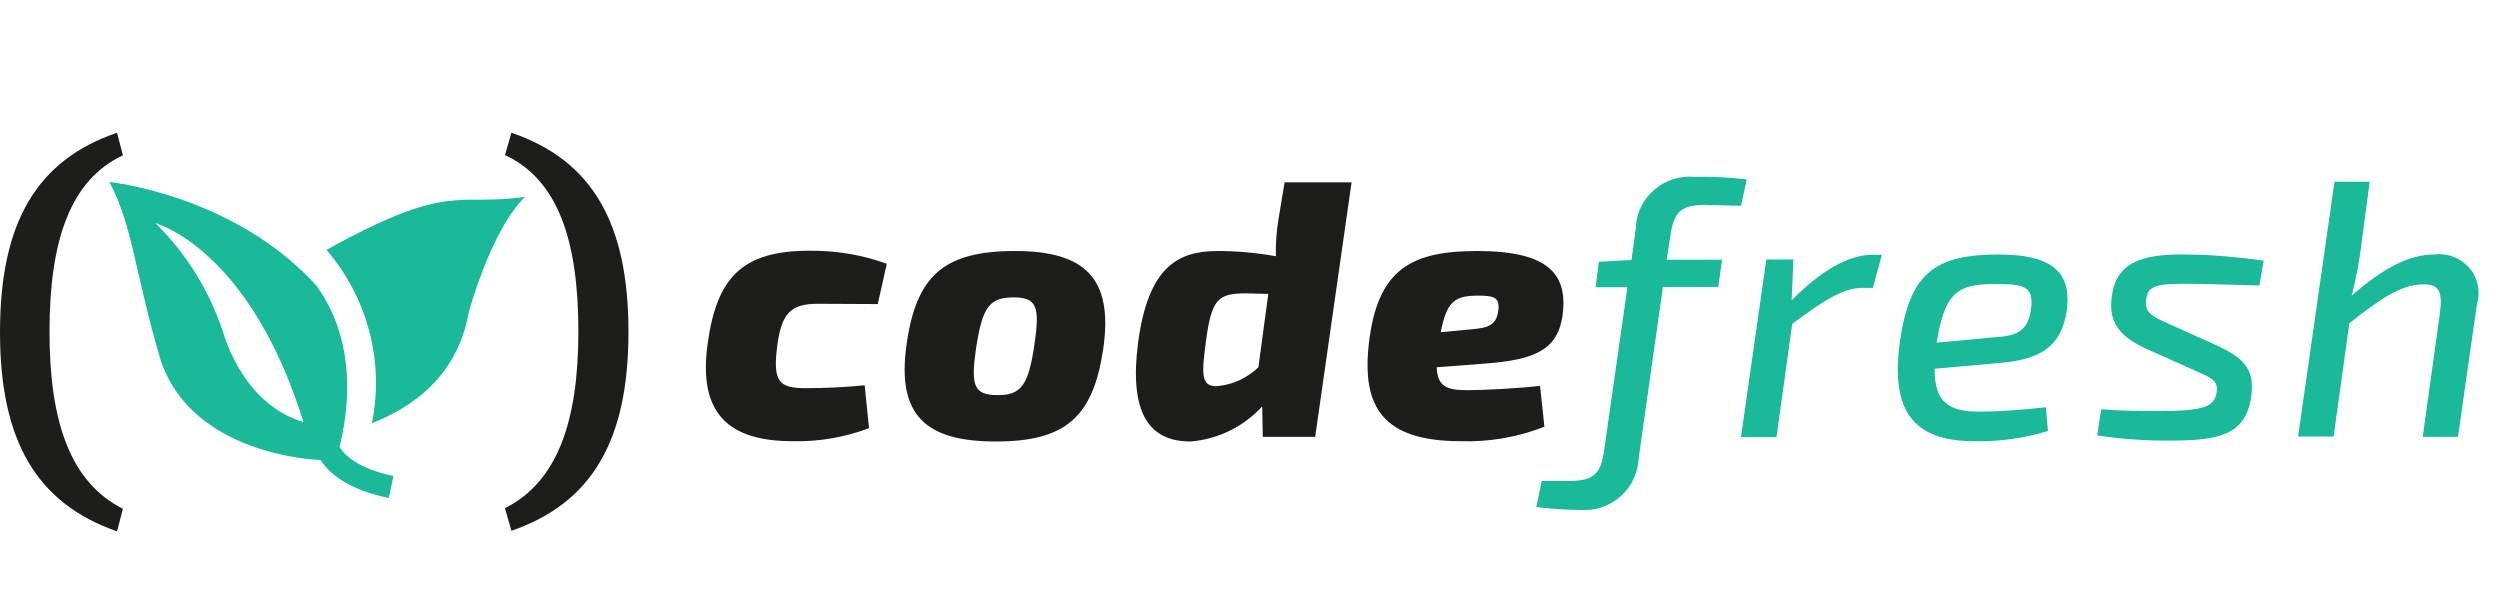
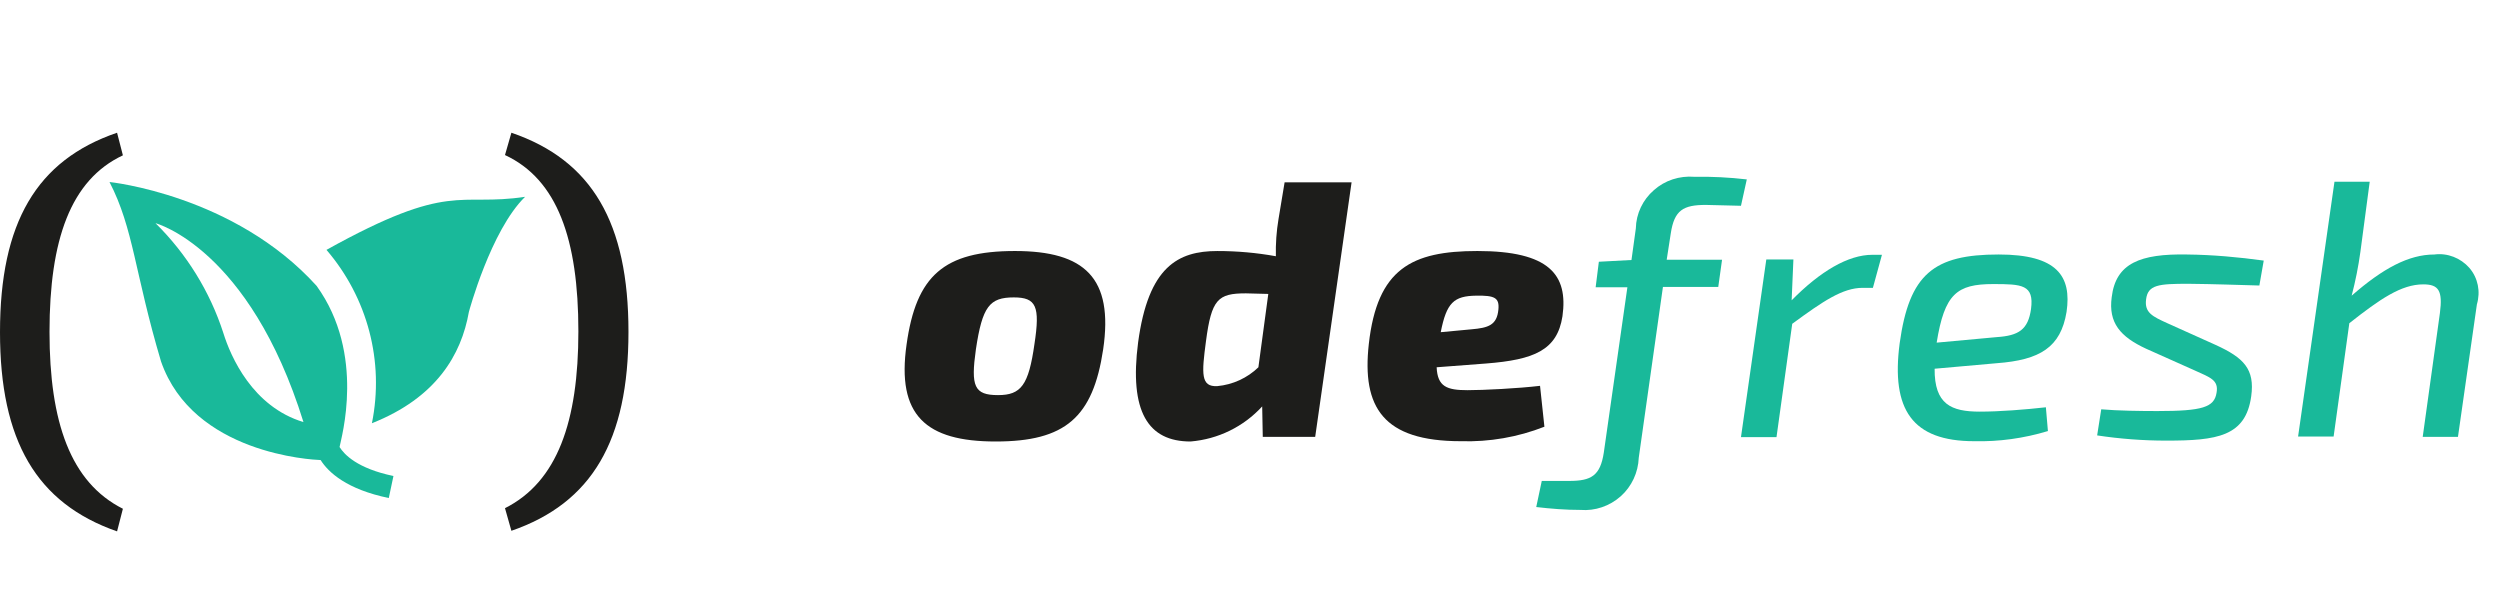
<svg xmlns="http://www.w3.org/2000/svg" width="185" height="45" viewBox="0 0 185 45" fill="none">
  <path d="M24.159 18.49C27.198 22.03 28.448 26.75 27.521 31.32C32.284 29.432 34.137 26.256 34.698 23.081C34.698 23.081 36.314 17.052 38.857 14.564C33.879 15.315 33.383 13.362 24.159 18.49Z" fill="#19B99A" />
  <path d="M16.529 24.647C15.538 21.579 13.813 18.79 11.508 16.516C11.508 16.516 18.447 18.339 22.456 31.234C18.684 30.096 17.068 26.385 16.529 24.647ZM25.128 33.079C25.235 32.456 27.089 26.213 23.425 21.15C17.326 14.413 8.103 13.469 8.103 13.469C9.891 16.923 9.956 20.163 11.917 26.75C14.288 33.572 23.08 34.023 23.727 34.044C24.309 34.967 25.667 36.211 28.77 36.855L29.115 35.224C26.442 34.666 25.473 33.636 25.128 33.079Z" fill="#19B99A" />
  <path d="M9.094 11.495C5.215 13.319 3.664 17.76 3.664 24.561C3.664 31.233 5.215 35.696 9.094 37.648L8.663 39.322C2.694 37.241 0 32.606 0 24.582C0 16.494 2.694 11.86 8.663 9.822L9.094 11.495Z" fill="#1D1D1B" />
  <path d="M37.843 9.822C43.813 11.86 46.507 16.494 46.507 24.561C46.507 32.585 43.813 37.219 37.843 39.279L37.369 37.605C41.248 35.653 42.8 31.191 42.8 24.518C42.8 17.717 41.248 13.276 37.369 11.474L37.843 9.822Z" fill="#1D1D1B" />
-   <path d="M64.308 31.684C62.498 32.37 60.58 32.692 58.662 32.649C53.92 32.649 51.636 30.611 52.369 25.419C53.037 20.549 54.911 18.554 59.89 18.554C61.851 18.532 63.791 18.854 65.622 19.519L64.955 22.501L60.537 22.48C58.532 22.48 57.843 23.145 57.519 25.569C57.174 28.23 57.627 28.723 59.588 28.723C61.054 28.723 62.519 28.659 63.985 28.509L64.308 31.684Z" fill="#1D1D1B" />
  <path d="M72.217 25.848C71.829 28.595 72.088 29.238 73.855 29.238C75.557 29.238 76.118 28.509 76.549 25.462C76.98 22.652 76.678 22.008 75.019 22.008C73.23 22.008 72.691 22.673 72.217 25.848ZM81.635 25.848C80.88 30.89 78.833 32.671 73.682 32.671C68.51 32.671 66.334 30.74 67.088 25.483C67.799 20.399 69.847 18.575 75.105 18.575C80.277 18.575 82.41 20.57 81.635 25.848Z" fill="#1D1D1B" />
  <path d="M92.195 21.708C90.126 21.708 89.652 22.137 89.242 25.248C88.919 27.672 88.854 28.638 90.083 28.573C91.225 28.466 92.302 27.973 93.121 27.179L93.854 21.751L92.195 21.708ZM97.324 32.328H93.445L93.402 30.075C92.022 31.577 90.148 32.499 88.1 32.671C84.954 32.671 83.553 30.461 84.221 25.334C84.975 19.734 87.173 18.576 90.083 18.576C91.548 18.576 92.992 18.704 94.414 18.962C94.393 18.039 94.458 17.117 94.609 16.215L95.061 13.491H100.017L97.324 32.328Z" fill="#1D1D1B" />
  <path d="M108.898 24.368C110.126 24.261 110.773 24.067 110.881 22.909C110.967 22.029 110.601 21.858 109.243 21.879C107.584 21.901 107.045 22.394 106.614 24.582L108.898 24.368ZM114.286 31.577C112.325 32.349 110.213 32.714 108.101 32.649C102.347 32.649 100.773 30.139 101.291 25.462C101.915 19.884 104.459 18.575 109.329 18.575C114.652 18.575 116.053 20.334 115.622 23.402C115.234 25.913 113.531 26.621 109.976 26.899L106.312 27.178C106.377 28.616 107.067 28.873 108.596 28.873C109.782 28.873 112.325 28.745 113.963 28.552L114.286 31.577Z" fill="#1D1D1B" />
  <path d="M126.225 15.164C124.565 15.164 123.897 15.55 123.638 17.266L123.336 19.219H127.432L127.151 21.235H123.057L121.268 33.872C121.224 34.966 120.751 35.996 119.932 36.726C119.112 37.455 118.035 37.82 116.958 37.734C115.858 37.734 114.76 37.648 113.682 37.52L114.091 35.589H116.117C117.755 35.589 118.423 35.202 118.682 33.486L120.427 21.257H118.078L118.315 19.369L120.729 19.24L121.052 16.902C121.074 15.807 121.57 14.778 122.389 14.07C123.208 13.34 124.285 12.997 125.384 13.083C126.677 13.061 127.97 13.126 129.263 13.276L128.832 15.228L126.225 15.164Z" fill="#19B99A" />
  <path d="M138.595 21.3H137.841C136.353 21.3 134.91 22.287 132.625 23.961L131.461 32.349H128.832L130.707 19.198H132.712L132.582 22.223C134.694 20.077 136.763 18.855 138.552 18.855H139.263L138.595 21.3Z" fill="#19B99A" />
  <path d="M147.753 24.947C149.391 24.84 150.08 24.389 150.296 22.866C150.533 21.064 149.628 21.021 147.494 21.021C144.8 21.021 143.895 21.75 143.313 25.355L147.753 24.947ZM151.546 31.898C149.779 32.435 147.925 32.692 146.093 32.649C141.503 32.649 139.93 30.311 140.576 25.398C141.287 20.27 143.098 18.832 147.904 18.832C152.235 18.832 153.313 20.442 152.925 23.081C152.494 25.698 150.964 26.642 147.753 26.878L143.162 27.286C143.141 29.924 144.391 30.461 146.503 30.461C147.968 30.461 149.865 30.311 151.395 30.139L151.546 31.898Z" fill="#19B99A" />
  <path d="M158.81 25.805C156.914 24.926 156.008 23.896 156.267 21.986C156.569 19.476 158.379 18.768 161.849 18.833C163.745 18.854 165.641 19.026 167.516 19.283L167.193 21.128C165.512 21.085 163.939 21.021 161.935 21C159.758 21 158.939 21.064 158.81 22.158C158.681 23.145 159.305 23.424 160.383 23.917L163.961 25.526C166.029 26.47 166.87 27.307 166.59 29.324C166.18 32.306 164.047 32.606 160.319 32.606C158.594 32.606 156.892 32.478 155.189 32.22L155.491 30.289C156.719 30.397 158.422 30.418 159.65 30.418C162.991 30.418 163.853 30.139 164.025 29.066C164.198 28.101 163.529 27.929 162.366 27.393L158.81 25.805Z" fill="#19B99A" />
  <path d="M174.669 18.64C174.519 19.734 174.303 20.807 174.023 21.879C176.329 19.863 178.247 18.833 180.143 18.833C181.113 18.704 182.083 19.09 182.73 19.82C183.376 20.571 183.57 21.579 183.29 22.523L181.889 32.328H179.281L180.553 23.167C180.768 21.515 180.467 21.043 179.325 21.043C177.687 21.043 176.113 22.137 173.85 23.918L172.687 32.306H170.058L172.751 13.448H175.359L174.669 18.64Z" fill="#19B99A" />
</svg>